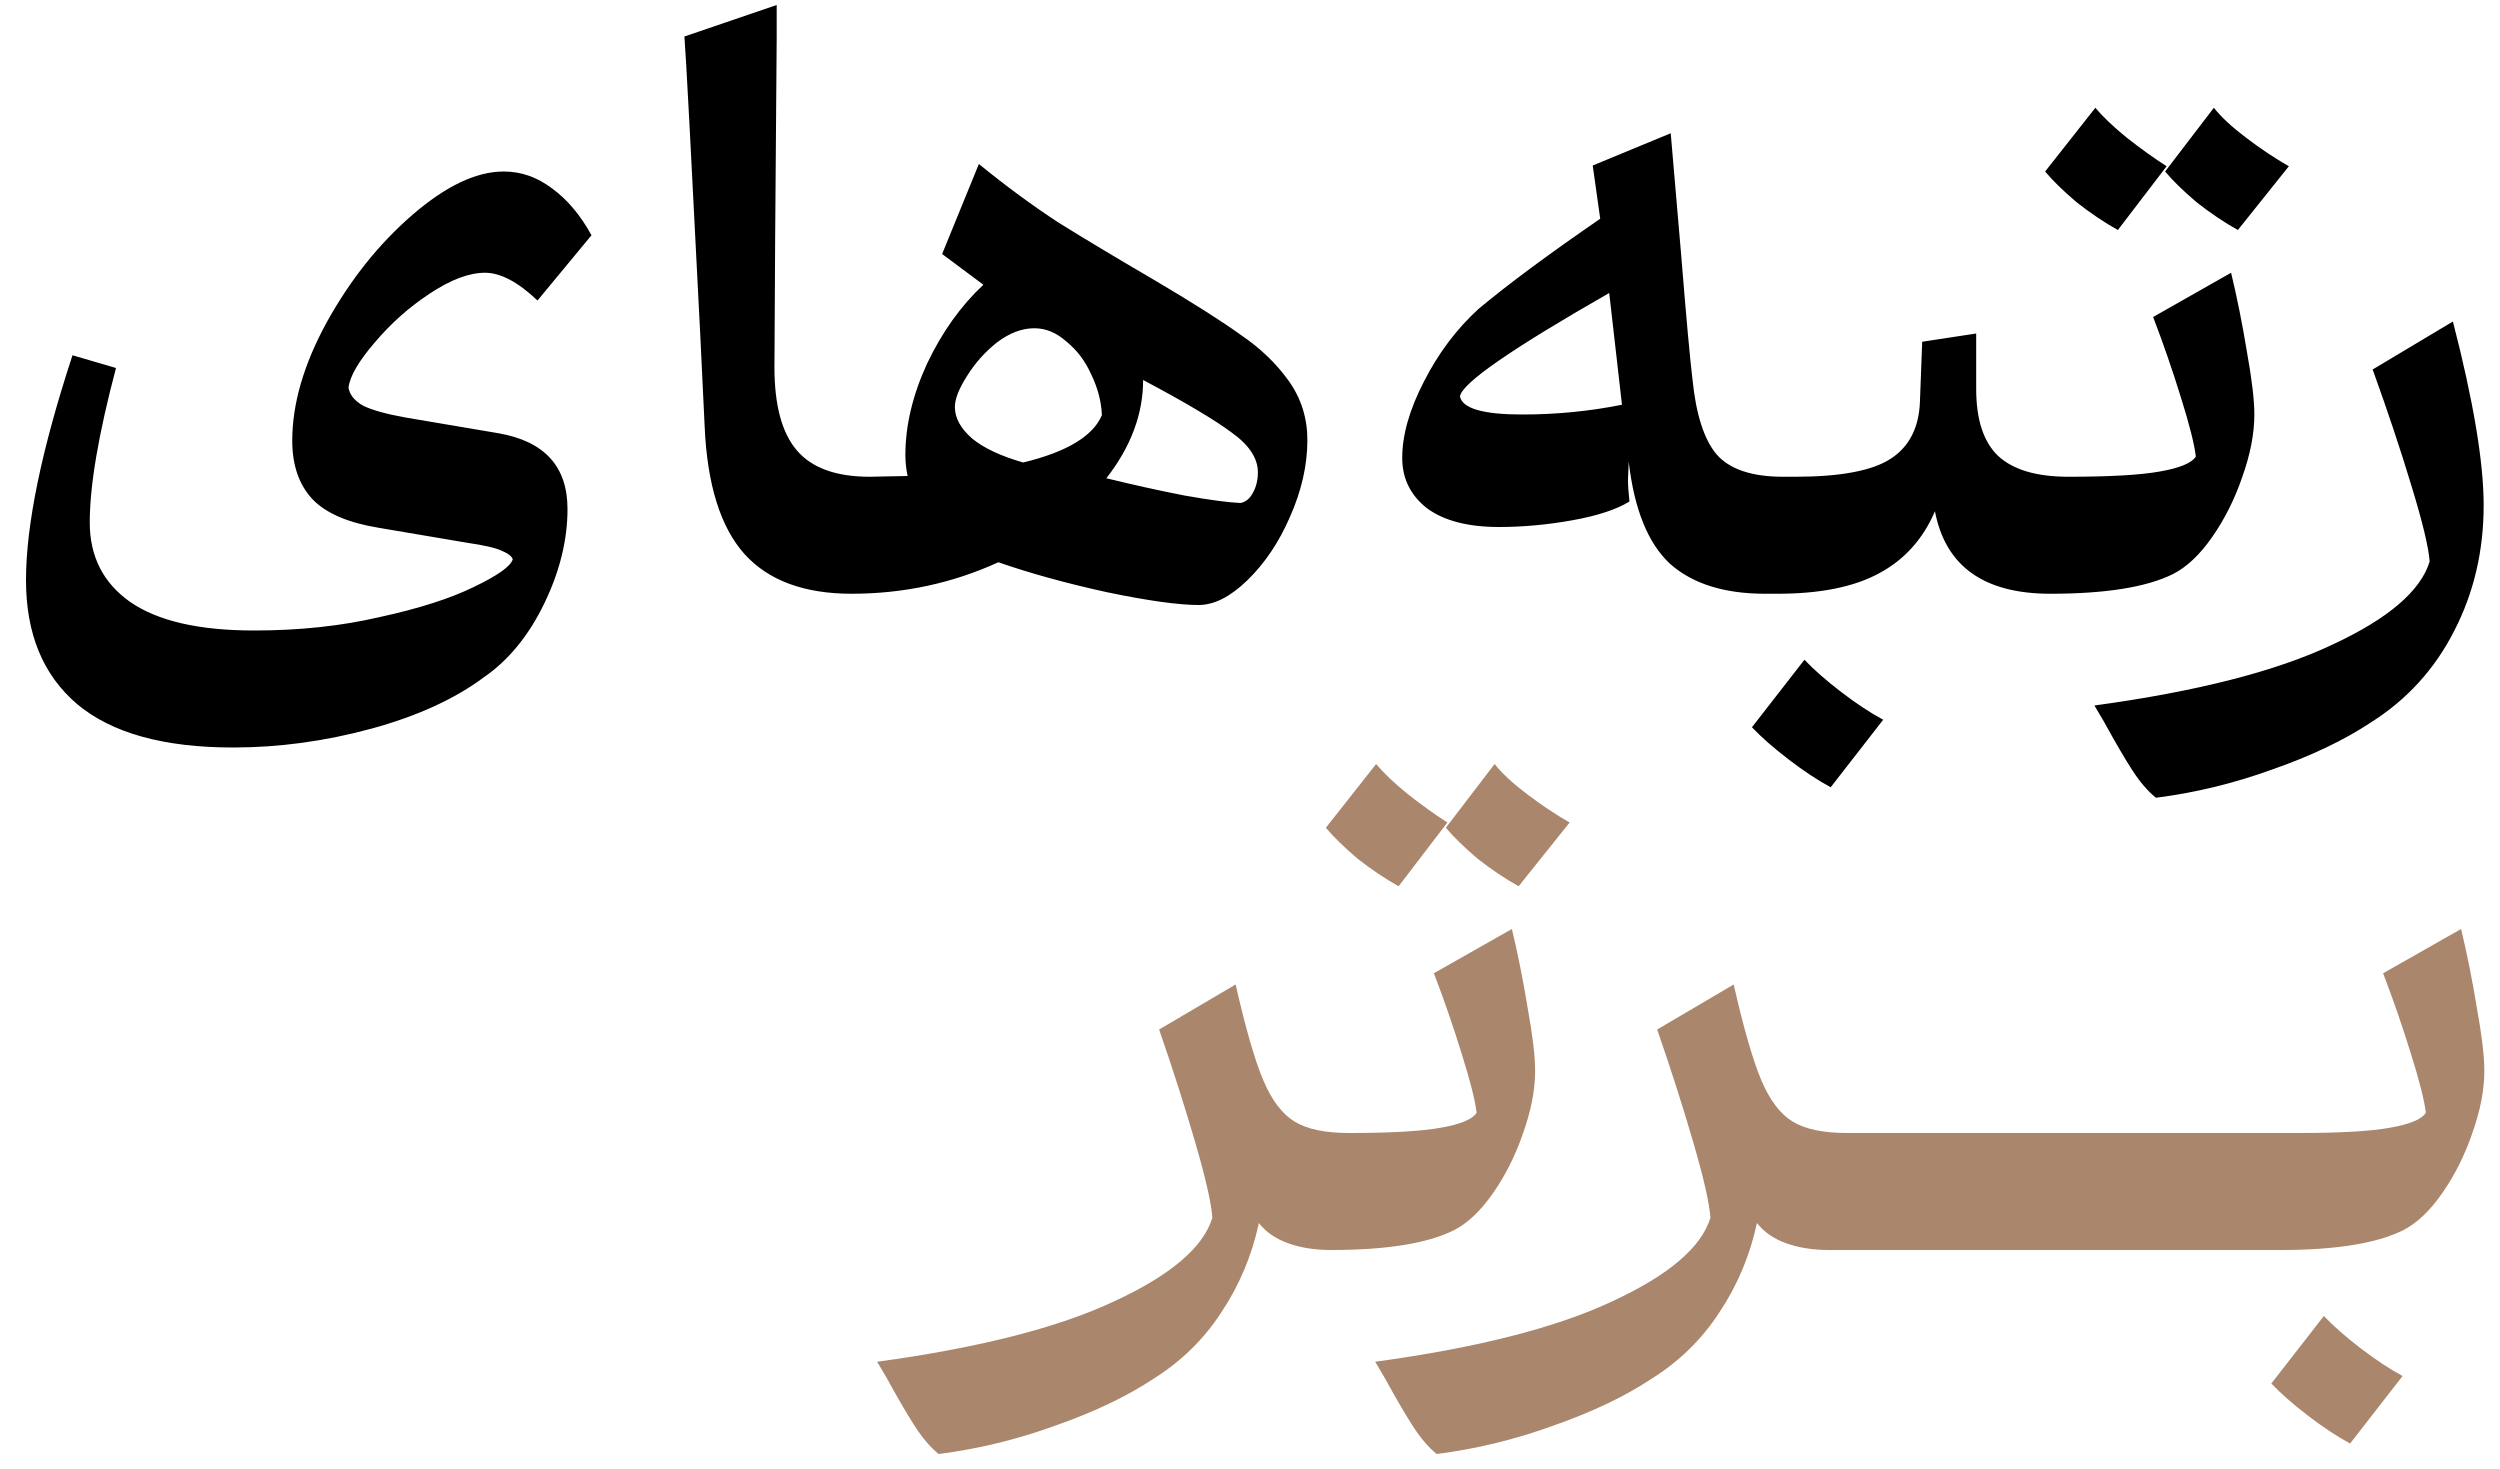
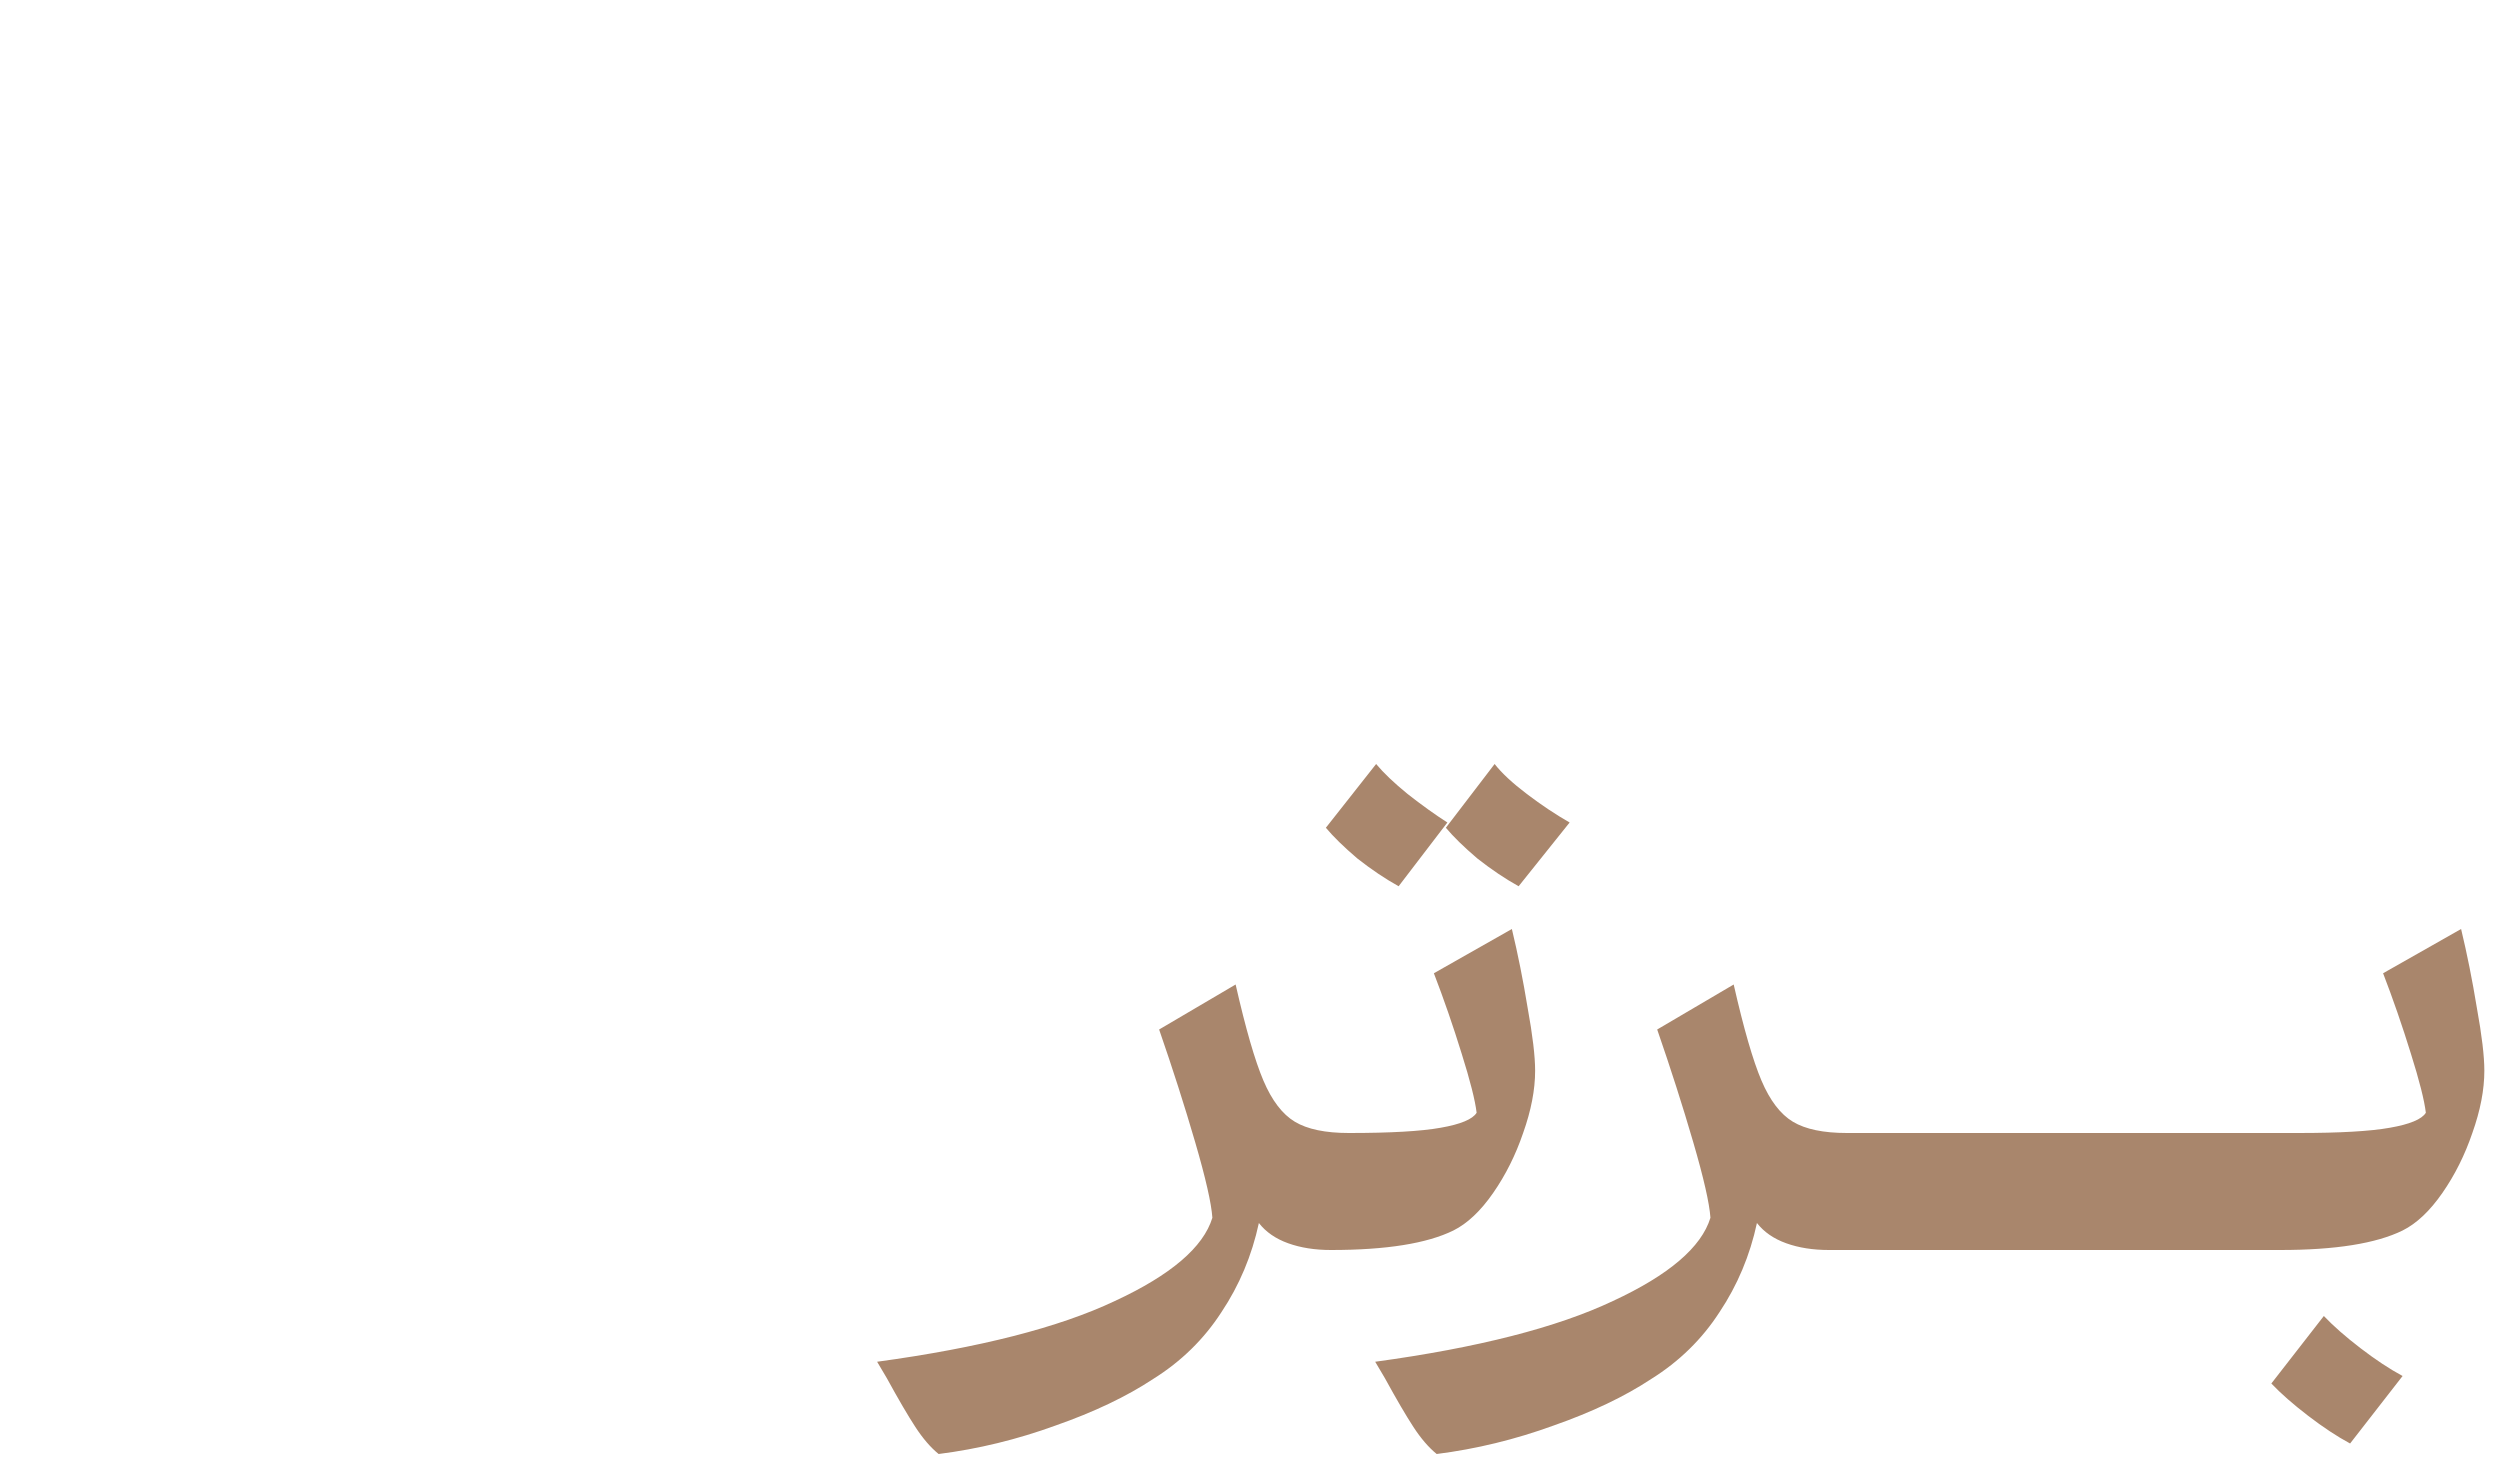
<svg xmlns="http://www.w3.org/2000/svg" width="80" height="47" viewBox="0 0 80 47" fill="none">
-   <path d="M17.2 9.616C16.576 9.024 16.016 8.728 15.52 8.728C15.008 8.728 14.416 8.952 13.744 9.4C13.088 9.832 12.504 10.352 11.992 10.96C11.48 11.552 11.2 12.032 11.152 12.4C11.184 12.624 11.336 12.816 11.608 12.976C11.896 13.12 12.352 13.248 12.976 13.36L15.952 13.864C17.424 14.12 18.16 14.928 18.16 16.288C18.16 17.28 17.912 18.288 17.416 19.312C16.92 20.336 16.28 21.12 15.496 21.664C14.552 22.368 13.344 22.92 11.872 23.32C10.4 23.72 8.928 23.92 7.456 23.92C5.232 23.92 3.568 23.456 2.464 22.528C1.376 21.6 0.832 20.28 0.832 18.568C0.832 16.792 1.328 14.392 2.32 11.368L3.712 11.776C3.152 13.888 2.872 15.536 2.872 16.72C2.872 17.808 3.304 18.656 4.168 19.264C5.048 19.872 6.368 20.176 8.128 20.176C9.584 20.176 10.928 20.032 12.16 19.744C13.408 19.472 14.408 19.152 15.16 18.784C15.928 18.416 16.344 18.12 16.408 17.896C16.376 17.8 16.264 17.712 16.072 17.632C15.88 17.536 15.504 17.448 14.944 17.368L12.112 16.888C11.136 16.728 10.432 16.424 10 15.976C9.568 15.512 9.352 14.888 9.352 14.104C9.352 12.92 9.72 11.656 10.456 10.312C11.208 8.952 12.12 7.808 13.192 6.88C14.264 5.952 15.24 5.488 16.12 5.488C16.68 5.488 17.2 5.672 17.68 6.04C18.16 6.392 18.576 6.888 18.928 7.528L17.2 9.616ZM27.253 19C25.733 19 24.59 18.576 23.822 17.728C23.053 16.864 22.63 15.504 22.549 13.648L22.405 10.648C22.117 4.92 21.95 1.76 21.901 1.168L24.854 0.16V1.24L24.805 7.624L24.782 11.752C24.782 12.968 25.021 13.856 25.502 14.416C25.982 14.976 26.758 15.256 27.829 15.256L27.253 19ZM31.324 5.248C32.188 5.952 33.036 6.576 33.868 7.12C34.716 7.648 35.716 8.248 36.868 8.92C38.116 9.656 39.052 10.248 39.676 10.696C40.316 11.128 40.836 11.624 41.236 12.184C41.636 12.744 41.836 13.376 41.836 14.08C41.836 14.88 41.652 15.696 41.284 16.528C40.932 17.344 40.476 18.024 39.916 18.568C39.372 19.096 38.852 19.36 38.356 19.36C37.716 19.36 36.74 19.224 35.428 18.952C34.116 18.664 32.956 18.344 31.948 17.992C30.476 18.664 28.908 19 27.244 19C27.164 19 27.1 18.888 27.052 18.664C26.988 18.44 26.956 18.136 26.956 17.752C26.956 17 27.044 16.4 27.22 15.952C27.396 15.488 27.596 15.256 27.82 15.256L29.044 15.232C28.996 15.008 28.972 14.784 28.972 14.56C28.972 13.616 29.204 12.64 29.668 11.632C30.148 10.624 30.748 9.784 31.468 9.112L30.148 8.128L31.324 5.248ZM30.556 13.024C30.556 13.376 30.74 13.712 31.108 14.032C31.476 14.336 32.02 14.592 32.74 14.8C34.132 14.464 34.972 13.96 35.26 13.288C35.244 12.856 35.132 12.424 34.924 11.992C34.732 11.56 34.468 11.208 34.132 10.936C33.812 10.648 33.468 10.504 33.1 10.504C32.7 10.504 32.3 10.656 31.9 10.96C31.516 11.264 31.196 11.624 30.94 12.04C30.684 12.44 30.556 12.768 30.556 13.024ZM35.404 15.304C36.252 15.512 37.084 15.696 37.9 15.856C38.716 16 39.316 16.08 39.7 16.096C39.86 16.064 39.988 15.96 40.084 15.784C40.196 15.592 40.252 15.368 40.252 15.112C40.252 14.664 39.972 14.24 39.412 13.84C38.852 13.424 37.908 12.864 36.58 12.16C36.58 13.248 36.188 14.296 35.404 15.304ZM56.487 19C55.175 19 54.159 18.68 53.439 18.04C52.735 17.384 52.295 16.296 52.119 14.776L52.095 15.352C52.095 15.528 52.111 15.76 52.143 16.048C51.727 16.304 51.119 16.504 50.319 16.648C49.519 16.792 48.735 16.864 47.967 16.864C46.975 16.864 46.207 16.664 45.663 16.264C45.135 15.848 44.871 15.312 44.871 14.656C44.871 13.92 45.103 13.104 45.567 12.208C46.031 11.296 46.615 10.52 47.319 9.88C48.279 9.08 49.575 8.12 51.207 7L50.967 5.296L53.463 4.264L53.799 8.176C53.959 10.16 54.079 11.48 54.159 12.136C54.271 13.256 54.527 14.056 54.927 14.536C55.343 15.016 56.055 15.256 57.063 15.256L56.487 19ZM46.719 12.688C46.799 13.072 47.463 13.264 48.711 13.264C49.799 13.264 50.863 13.16 51.903 12.952L51.495 9.376C48.359 11.168 46.767 12.272 46.719 12.688ZM65.614 19C63.486 19 62.254 18.12 61.918 16.36C61.534 17.256 60.934 17.92 60.118 18.352C59.318 18.784 58.238 19 56.878 19H56.494C56.414 19 56.35 18.888 56.302 18.664C56.238 18.44 56.206 18.136 56.206 17.752C56.206 17 56.294 16.4 56.47 15.952C56.646 15.488 56.846 15.256 57.07 15.256H57.454C58.894 15.256 59.91 15.064 60.502 14.68C61.094 14.296 61.406 13.688 61.438 12.856L61.51 10.936L63.238 10.672V12.448C63.238 13.424 63.47 14.136 63.934 14.584C64.414 15.032 65.166 15.256 66.19 15.256L65.614 19ZM58.582 25.192C58.166 24.968 57.718 24.672 57.238 24.304C56.758 23.936 56.366 23.592 56.062 23.272L57.742 21.112C58.046 21.432 58.438 21.776 58.918 22.144C59.398 22.512 59.846 22.808 60.262 23.032L58.582 25.192ZM71.395 8.728C71.588 9.528 71.755 10.368 71.9 11.248C72.059 12.128 72.139 12.8 72.139 13.264C72.139 13.872 72.011 14.536 71.755 15.256C71.516 15.96 71.195 16.6 70.796 17.176C70.395 17.752 69.972 18.152 69.523 18.376C68.675 18.792 67.371 19 65.612 19C65.531 19 65.468 18.888 65.419 18.664C65.356 18.44 65.323 18.136 65.323 17.752C65.323 17 65.412 16.4 65.588 15.952C65.763 15.488 65.963 15.256 66.188 15.256C67.516 15.256 68.492 15.2 69.115 15.088C69.755 14.976 70.139 14.816 70.267 14.608C70.219 14.208 70.059 13.576 69.787 12.712C69.516 11.832 69.219 10.976 68.9 10.144L71.395 8.728ZM67.052 3.448C67.291 3.736 67.627 4.056 68.059 4.408C68.507 4.76 68.931 5.064 69.332 5.32L67.772 7.36C67.34 7.12 66.9 6.824 66.451 6.472C66.019 6.104 65.683 5.776 65.444 5.488L67.052 3.448ZM71.612 7.36C71.18 7.12 70.74 6.824 70.291 6.472C69.859 6.104 69.523 5.776 69.284 5.488L70.844 3.448C71.067 3.736 71.412 4.056 71.876 4.408C72.34 4.76 72.796 5.064 73.243 5.32L71.612 7.36ZM78.493 10.288C79.149 12.832 79.477 14.792 79.477 16.168C79.477 17.624 79.165 18.96 78.541 20.176C77.917 21.408 77.021 22.392 75.853 23.128C75.005 23.688 73.965 24.184 72.733 24.616C71.501 25.064 70.253 25.368 68.989 25.528C68.733 25.32 68.485 25.032 68.245 24.664C68.005 24.296 67.701 23.776 67.333 23.104L67.021 22.576C70.301 22.128 72.837 21.48 74.629 20.632C76.421 19.8 77.461 18.912 77.749 17.968C77.717 17.52 77.525 16.72 77.173 15.568C76.821 14.4 76.405 13.152 75.925 11.824L78.493 10.288Z" fill="black" />
  <path d="M42.588 40C42.076 40 41.62 39.928 41.22 39.784C40.82 39.64 40.508 39.424 40.284 39.136C40.06 40.176 39.66 41.128 39.084 41.992C38.524 42.856 37.796 43.568 36.9 44.128C36.052 44.688 35.012 45.184 33.78 45.616C32.548 46.064 31.3 46.368 30.036 46.528C29.78 46.32 29.532 46.032 29.292 45.664C29.052 45.296 28.748 44.776 28.38 44.104L28.068 43.576C31.348 43.128 33.884 42.48 35.676 41.632C37.468 40.8 38.508 39.912 38.796 38.968C38.764 38.504 38.58 37.696 38.244 36.544C37.908 35.392 37.524 34.192 37.092 32.944L39.54 31.504C39.86 32.912 40.156 33.936 40.428 34.576C40.7 35.216 41.036 35.656 41.436 35.896C41.836 36.136 42.412 36.256 43.164 36.256L42.588 40ZM48.38 29.728C48.572 30.528 48.74 31.368 48.884 32.248C49.044 33.128 49.124 33.8 49.124 34.264C49.124 34.872 48.996 35.536 48.74 36.256C48.5 36.96 48.18 37.6 47.78 38.176C47.38 38.752 46.956 39.152 46.508 39.376C45.66 39.792 44.356 40 42.596 40C42.516 40 42.452 39.888 42.404 39.664C42.34 39.44 42.308 39.136 42.308 38.752C42.308 38 42.396 37.4 42.572 36.952C42.748 36.488 42.948 36.256 43.172 36.256C44.5 36.256 45.476 36.2 46.1 36.088C46.74 35.976 47.124 35.816 47.252 35.608C47.204 35.208 47.044 34.576 46.772 33.712C46.5 32.832 46.204 31.976 45.884 31.144L48.38 29.728ZM44.036 24.448C44.276 24.736 44.612 25.056 45.044 25.408C45.492 25.76 45.916 26.064 46.316 26.32L44.756 28.36C44.324 28.12 43.884 27.824 43.436 27.472C43.004 27.104 42.668 26.776 42.428 26.488L44.036 24.448ZM48.596 28.36C48.164 28.12 47.724 27.824 47.276 27.472C46.844 27.104 46.508 26.776 46.268 26.488L47.828 24.448C48.052 24.736 48.396 25.056 48.86 25.408C49.324 25.76 49.78 26.064 50.228 26.32L48.596 28.36ZM58.526 40C58.014 40 57.558 39.928 57.158 39.784C56.758 39.64 56.446 39.424 56.222 39.136C55.998 40.176 55.598 41.128 55.022 41.992C54.462 42.856 53.734 43.568 52.838 44.128C51.99 44.688 50.95 45.184 49.718 45.616C48.486 46.064 47.238 46.368 45.974 46.528C45.718 46.32 45.47 46.032 45.23 45.664C44.99 45.296 44.686 44.776 44.318 44.104L44.006 43.576C47.286 43.128 49.822 42.48 51.614 41.632C53.406 40.8 54.446 39.912 54.734 38.968C54.702 38.504 54.518 37.696 54.182 36.544C53.846 35.392 53.462 34.192 53.03 32.944L55.478 31.504C55.798 32.912 56.094 33.936 56.366 34.576C56.638 35.216 56.974 35.656 57.374 35.896C57.774 36.136 58.35 36.256 59.102 36.256L58.526 40ZM58.533 40C58.453 40 58.389 39.888 58.341 39.664C58.277 39.44 58.245 39.136 58.245 38.752C58.245 38 58.333 37.4 58.509 36.952C58.685 36.488 58.885 36.256 59.109 36.256H62.709L62.133 40H58.533ZM62.143 40C62.063 40 61.999 39.888 61.951 39.664C61.887 39.44 61.855 39.136 61.855 38.752C61.855 38 61.943 37.4 62.119 36.952C62.295 36.488 62.495 36.256 62.719 36.256H66.319L65.743 40H62.143ZM65.752 40C65.672 40 65.608 39.888 65.56 39.664C65.496 39.44 65.464 39.136 65.464 38.752C65.464 38 65.552 37.4 65.728 36.952C65.904 36.488 66.104 36.256 66.328 36.256H69.928L69.352 40H65.752ZM69.362 40C69.281 40 69.218 39.888 69.169 39.664C69.106 39.44 69.073 39.136 69.073 38.752C69.073 38 69.162 37.4 69.338 36.952C69.513 36.488 69.713 36.256 69.938 36.256H73.537L72.962 40H69.362ZM78.755 29.728C78.947 30.528 79.115 31.368 79.259 32.248C79.419 33.128 79.499 33.8 79.499 34.264C79.499 34.872 79.371 35.536 79.115 36.256C78.875 36.96 78.555 37.6 78.155 38.176C77.755 38.752 77.331 39.152 76.883 39.376C76.035 39.792 74.731 40 72.971 40C72.891 40 72.827 39.888 72.779 39.664C72.715 39.44 72.683 39.136 72.683 38.752C72.683 38 72.771 37.4 72.947 36.952C73.123 36.488 73.323 36.256 73.547 36.256C74.875 36.256 75.851 36.2 76.475 36.088C77.115 35.976 77.499 35.816 77.627 35.608C77.579 35.208 77.419 34.576 77.147 33.712C76.875 32.832 76.579 31.976 76.259 31.144L78.755 29.728ZM75.203 46.192C74.787 45.968 74.339 45.672 73.859 45.304C73.379 44.936 72.987 44.592 72.683 44.272L74.363 42.112C74.667 42.432 75.059 42.776 75.539 43.144C76.019 43.512 76.467 43.808 76.883 44.032L75.203 46.192Z" fill="#A9866C" />
</svg>